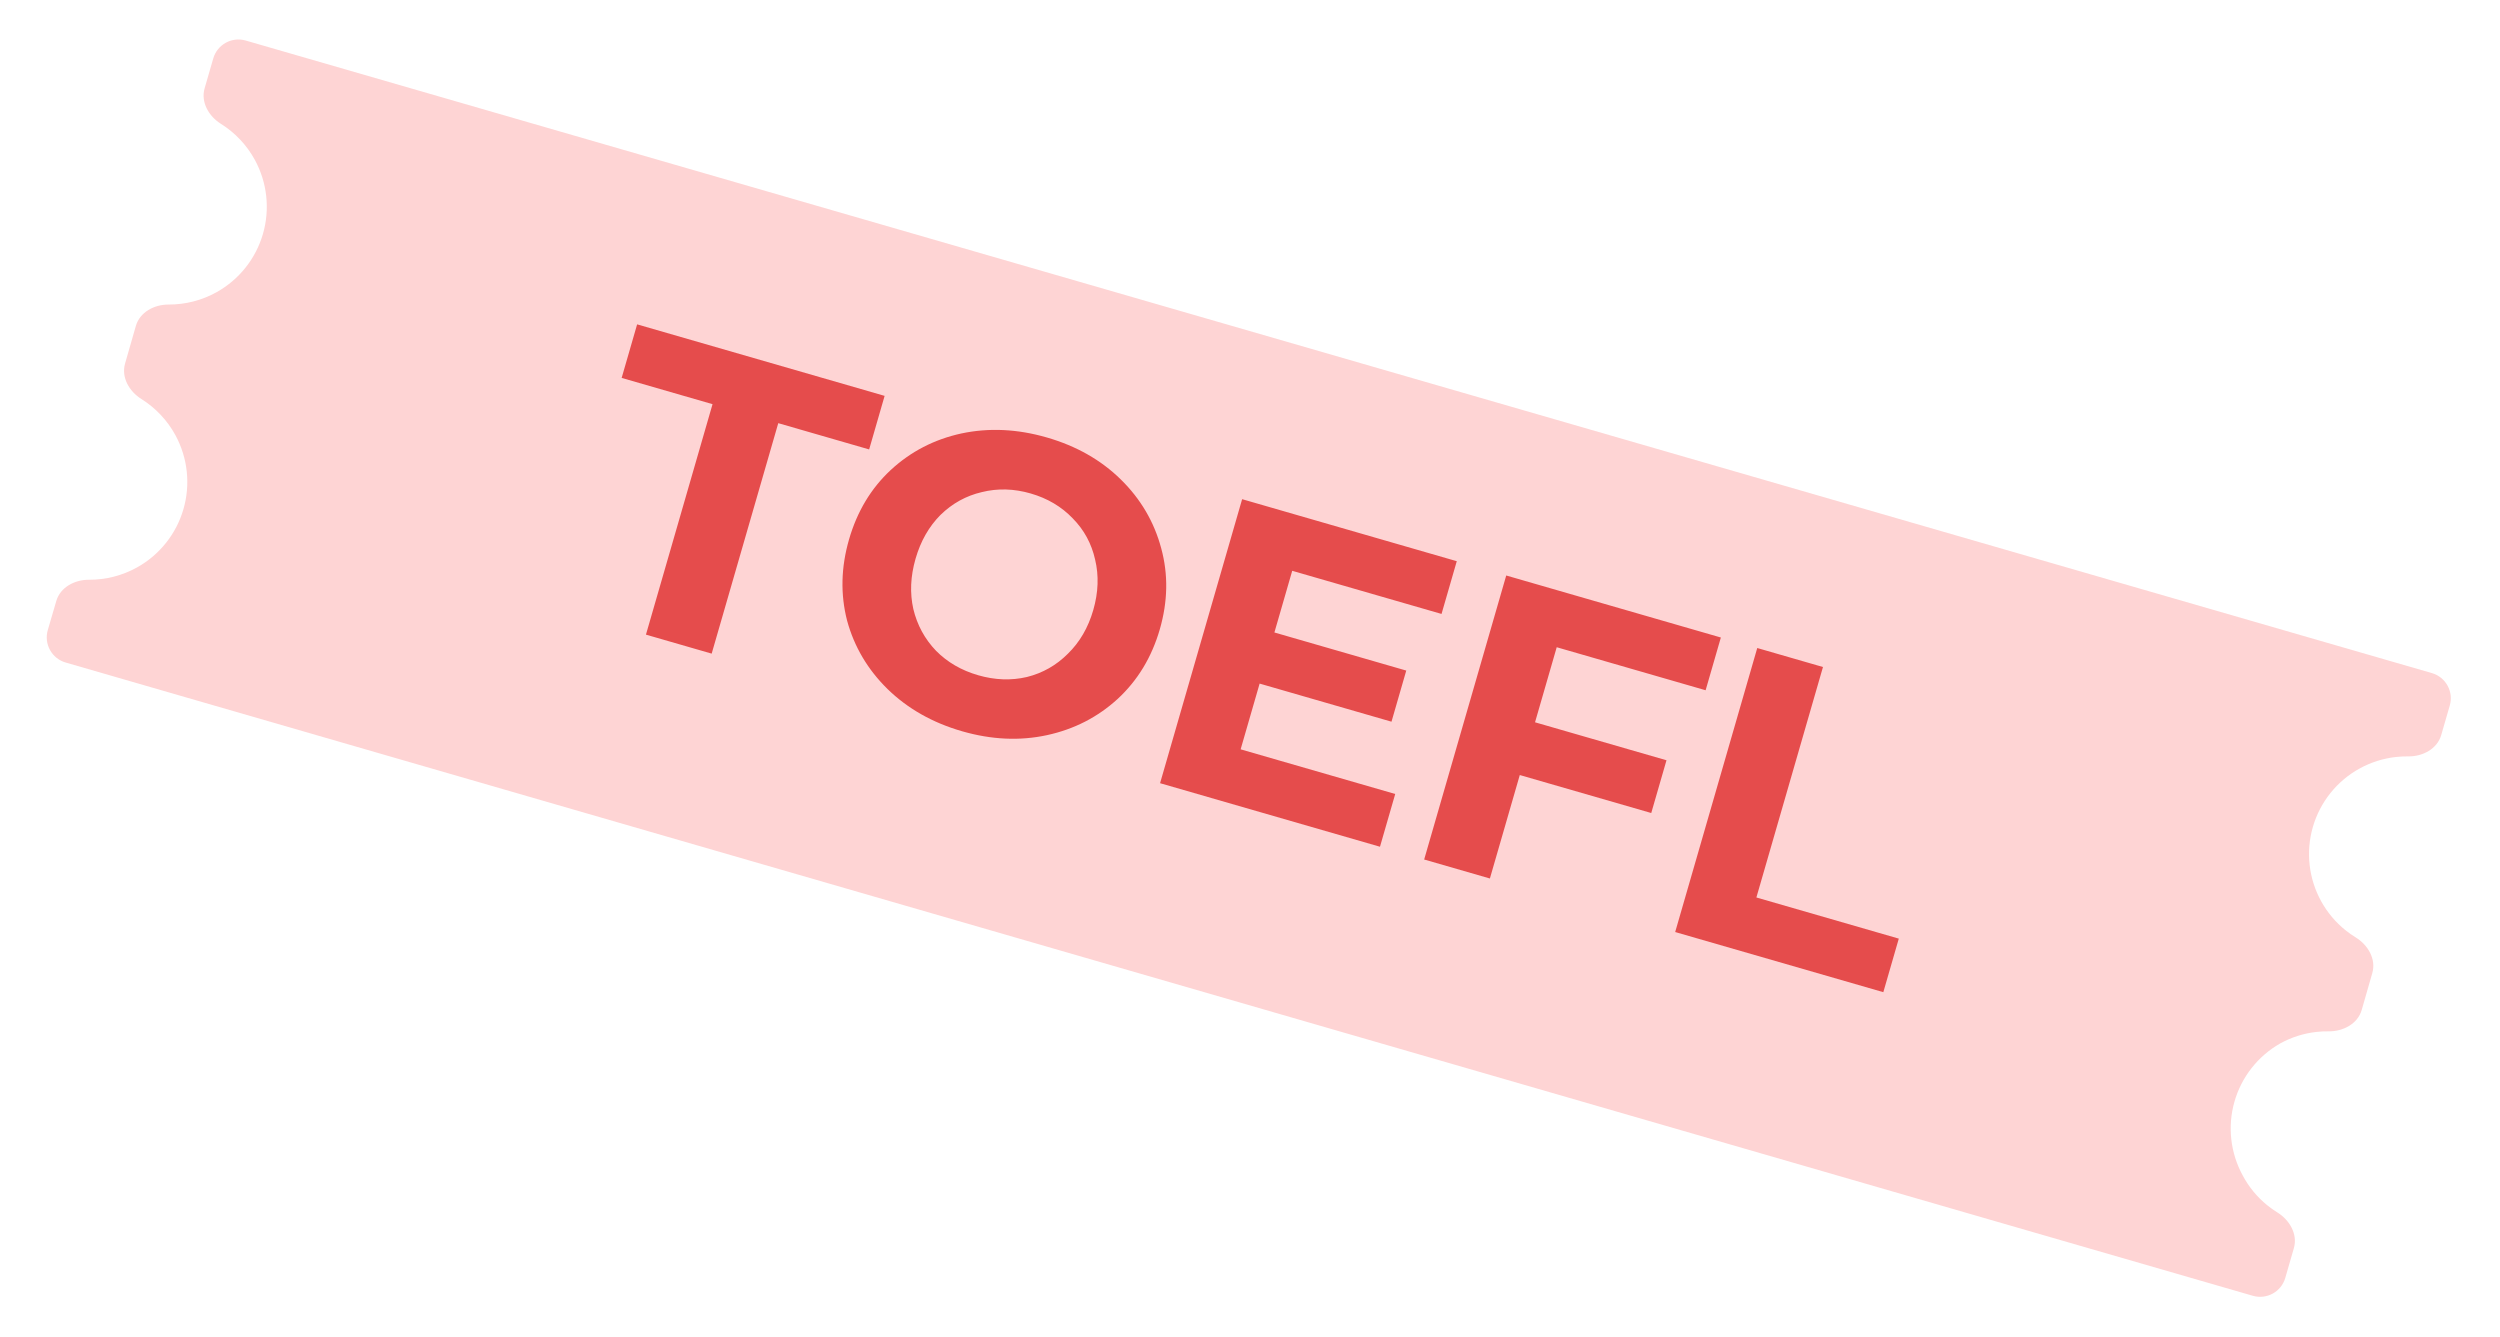
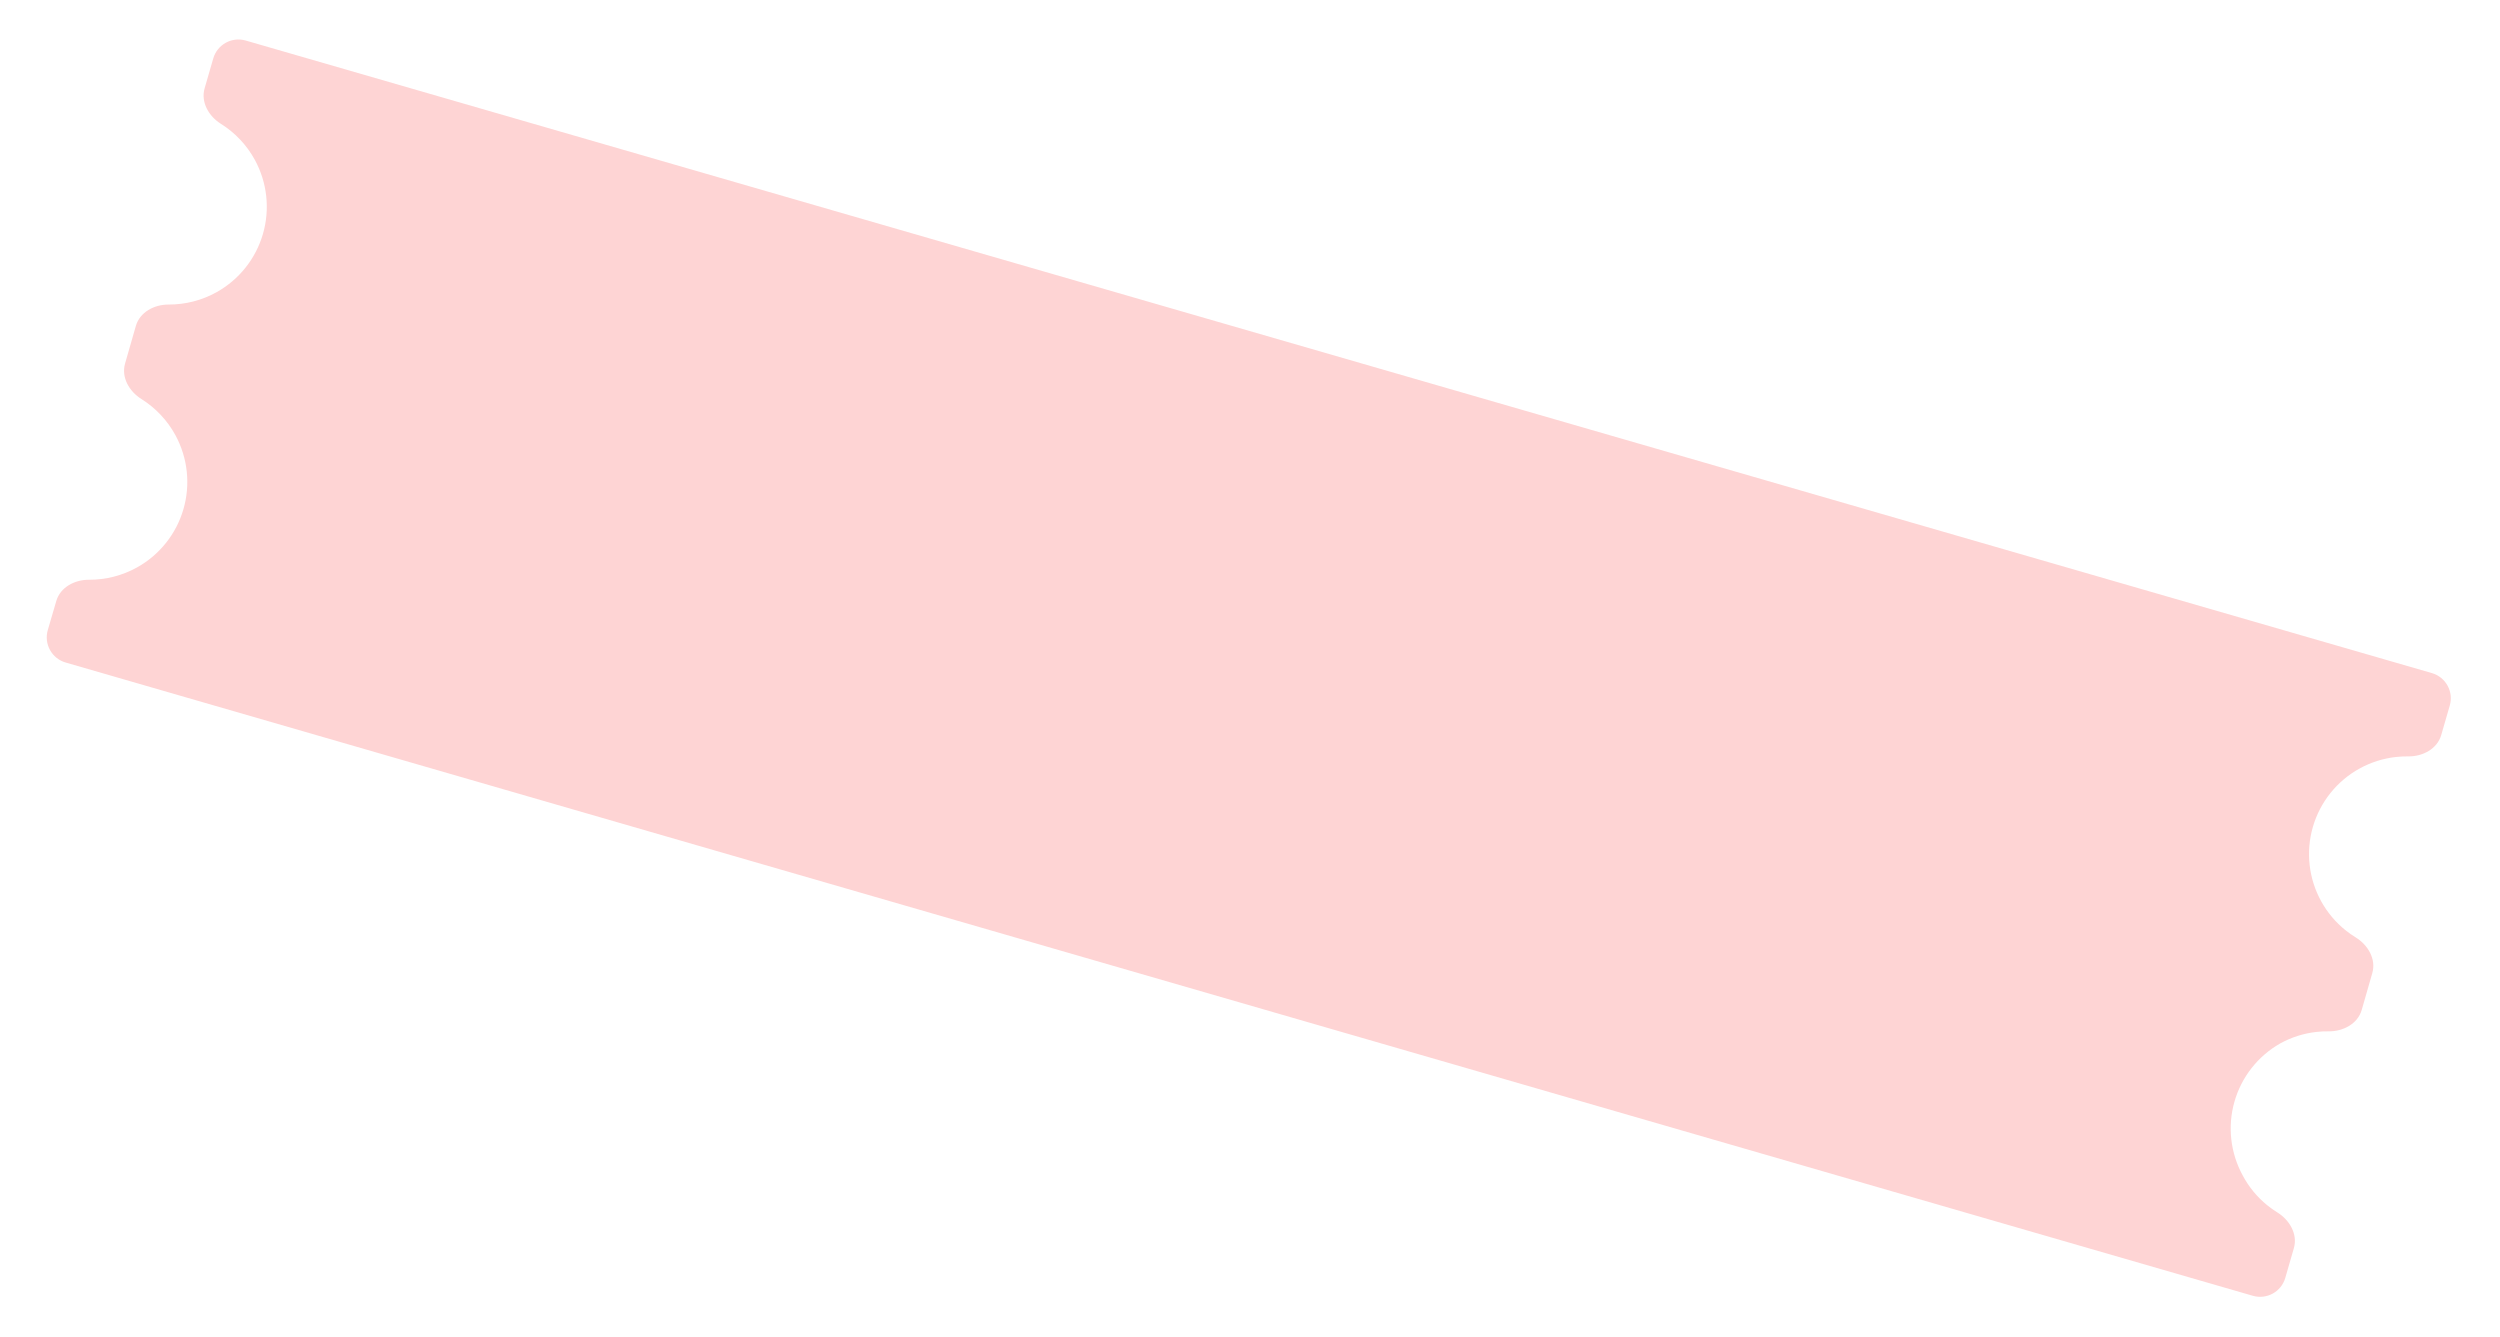
<svg xmlns="http://www.w3.org/2000/svg" width="447" height="239" viewBox="0 0 447 239" fill="none">
  <path d="M407.7 186.567C409.707 185.459 411.912 184.759 414.191 184.507C414.905 184.428 415.622 184.394 416.337 184.404C418.931 184.439 421.557 183.073 422.273 180.579L424.169 173.979C424.882 171.498 423.4 168.958 421.199 167.61C420.578 167.229 419.979 166.809 419.408 166.352C417.617 164.919 416.125 163.147 415.019 161.137C413.912 159.127 413.213 156.919 412.96 154.639C412.707 152.359 412.905 150.052 413.544 147.848C414.182 145.645 415.249 143.589 416.682 141.798C418.115 140.006 419.887 138.515 421.897 137.409C423.907 136.302 426.115 135.602 428.395 135.349C429.118 135.269 429.843 135.234 430.568 135.244C433.154 135.281 435.769 133.919 436.488 131.435L438.019 126.15C438.738 123.666 437.307 121.069 434.823 120.35L43.931 7.248C41.448 6.53 38.852 7.96 38.133 10.443L36.585 15.791C35.873 18.251 37.322 20.778 39.493 22.137C42.029 23.724 44.138 25.95 45.589 28.625C47.781 32.667 48.293 37.411 47.014 41.828C45.735 46.245 42.767 49.981 38.754 52.227C36.101 53.711 33.133 54.465 30.145 54.453C27.579 54.443 25 55.81 24.292 58.276L22.36 65.004C21.654 67.462 23.103 69.983 25.271 71.338C27.811 72.926 29.923 75.154 31.376 77.831C33.568 81.874 34.08 86.617 32.801 91.035C31.522 95.452 28.554 99.188 24.541 101.433C21.882 102.921 18.906 103.675 15.911 103.659C13.353 103.646 10.782 105.002 10.065 107.456L8.547 112.651C7.821 115.137 9.251 117.74 11.739 118.46L402.808 231.686C405.293 232.406 407.89 230.974 408.608 228.489L410.146 223.163C410.864 220.68 409.38 218.135 407.181 216.777C406.549 216.387 405.942 215.955 405.363 215.485C403.569 214.027 402.086 212.224 401.003 210.182C398.795 206.155 398.26 201.421 399.513 197.002C400.766 192.584 403.707 188.836 407.7 186.567Z" fill="#FED4D4" />
-   <path d="M127.401 72.266L111.151 67.571L113.918 57.995L158.171 70.782L155.404 80.358L139.154 75.662L127.247 116.868L115.495 113.472L127.401 72.266ZM172.002 130.744C166.731 129.22 162.295 126.707 158.696 123.204C155.145 119.715 152.734 115.639 151.462 110.974C150.252 106.275 150.367 101.435 151.806 96.454C153.245 91.472 155.723 87.341 159.239 84.06C162.817 80.744 167.038 78.558 171.903 77.501C176.815 76.457 181.908 76.697 187.179 78.221C192.451 79.744 196.862 82.25 200.413 85.739C203.964 89.228 206.368 93.329 207.627 98.042C208.899 102.706 208.815 107.529 207.376 112.511C205.936 117.492 203.428 121.641 199.85 124.956C196.285 128.223 192.071 130.385 187.207 131.443C182.342 132.5 177.274 132.267 172.002 130.744ZM174.895 120.732C177.894 121.599 180.798 121.704 183.607 121.049C186.431 120.345 188.876 118.956 190.943 116.88C193.058 114.819 194.57 112.217 195.478 109.073C196.387 105.929 196.496 102.922 195.806 100.05C195.165 97.192 193.831 94.737 191.804 92.684C189.791 90.582 187.285 89.098 184.287 88.232C181.288 87.365 178.377 87.284 175.554 87.988C172.744 88.643 170.282 90.002 168.166 92.063C166.099 94.138 164.612 96.748 163.703 99.891C162.795 103.035 162.662 106.036 163.303 108.894C163.993 111.765 165.344 114.252 167.357 116.353C169.384 118.406 171.897 119.866 174.895 120.732ZM249.465 141.965L246.74 151.396L207.42 140.035L222.094 89.253L260.471 100.342L257.746 109.773L231.049 102.059L227.863 113.086L251.44 119.898L248.799 129.039L225.221 122.226L221.825 133.979L249.465 141.965ZM278.341 115.724L274.463 129.145L297.968 135.937L295.243 145.368L271.738 138.576L266.392 157.075L254.64 153.679L269.314 102.897L307.69 113.987L304.965 123.417L278.341 115.724ZM314.196 115.866L325.948 119.262L314.041 160.468L339.505 167.826L336.738 177.402L299.522 166.648L314.196 115.866Z" fill="#E54C4C" />
</svg>